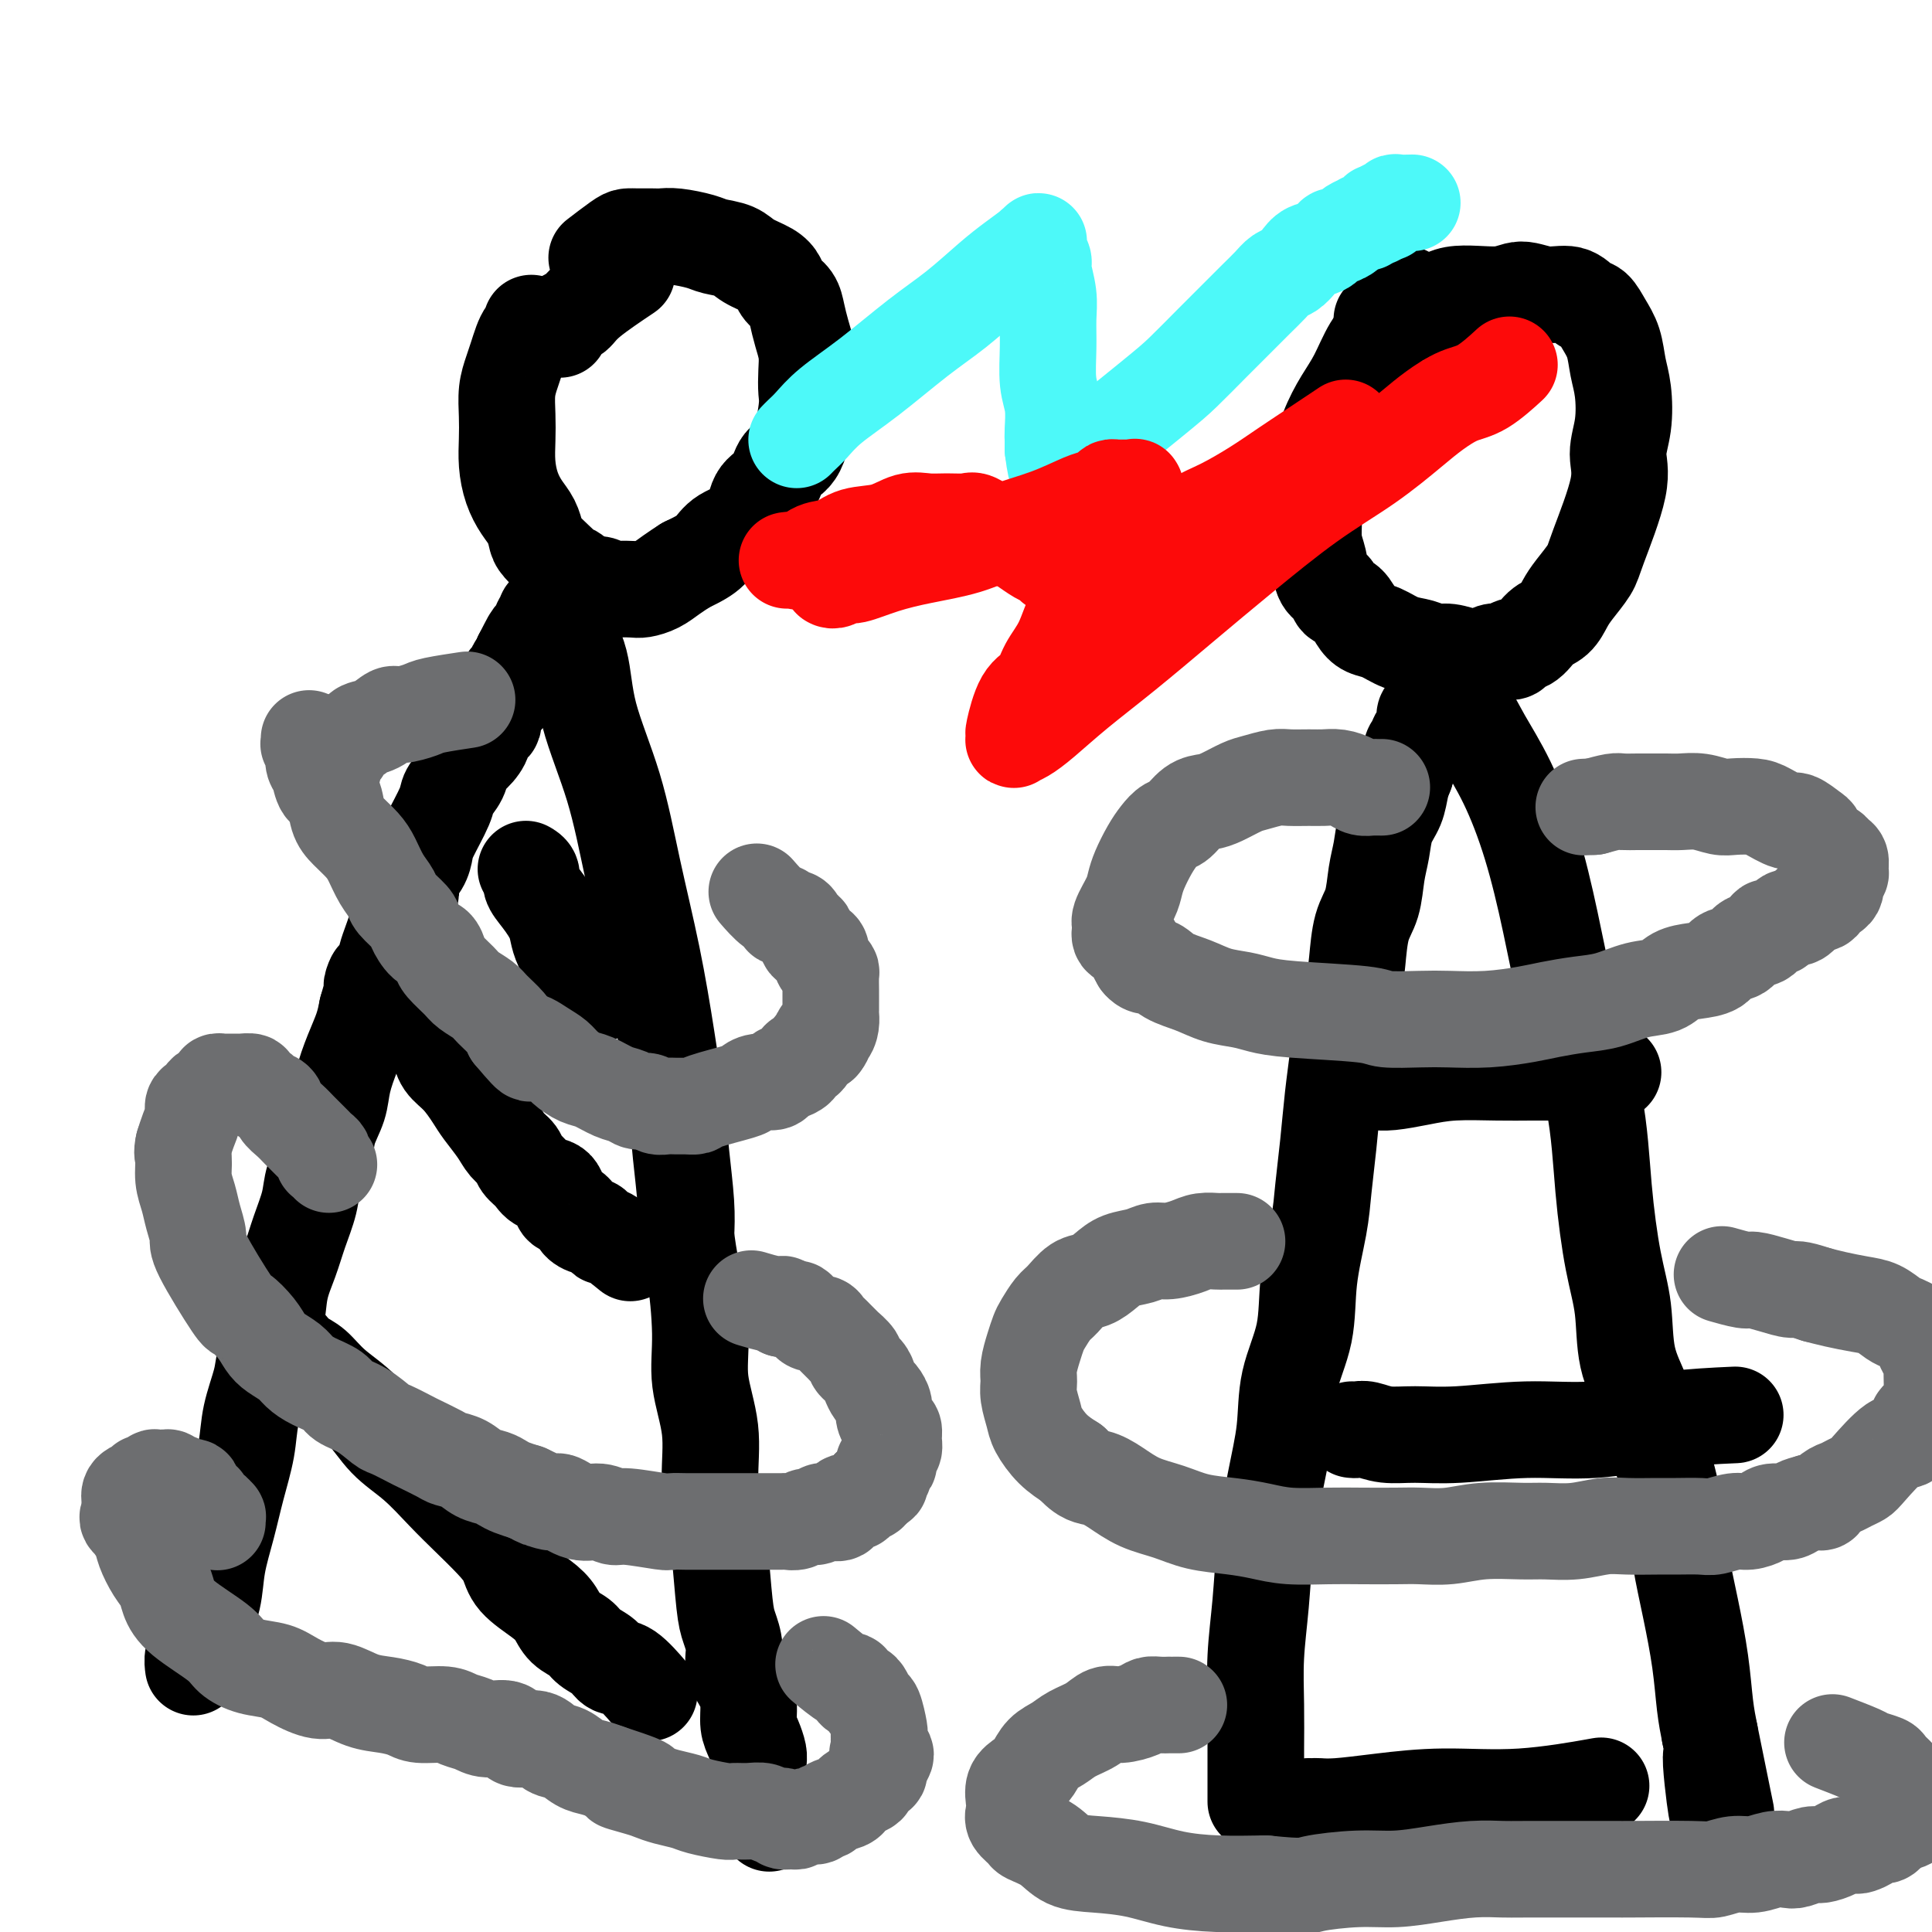
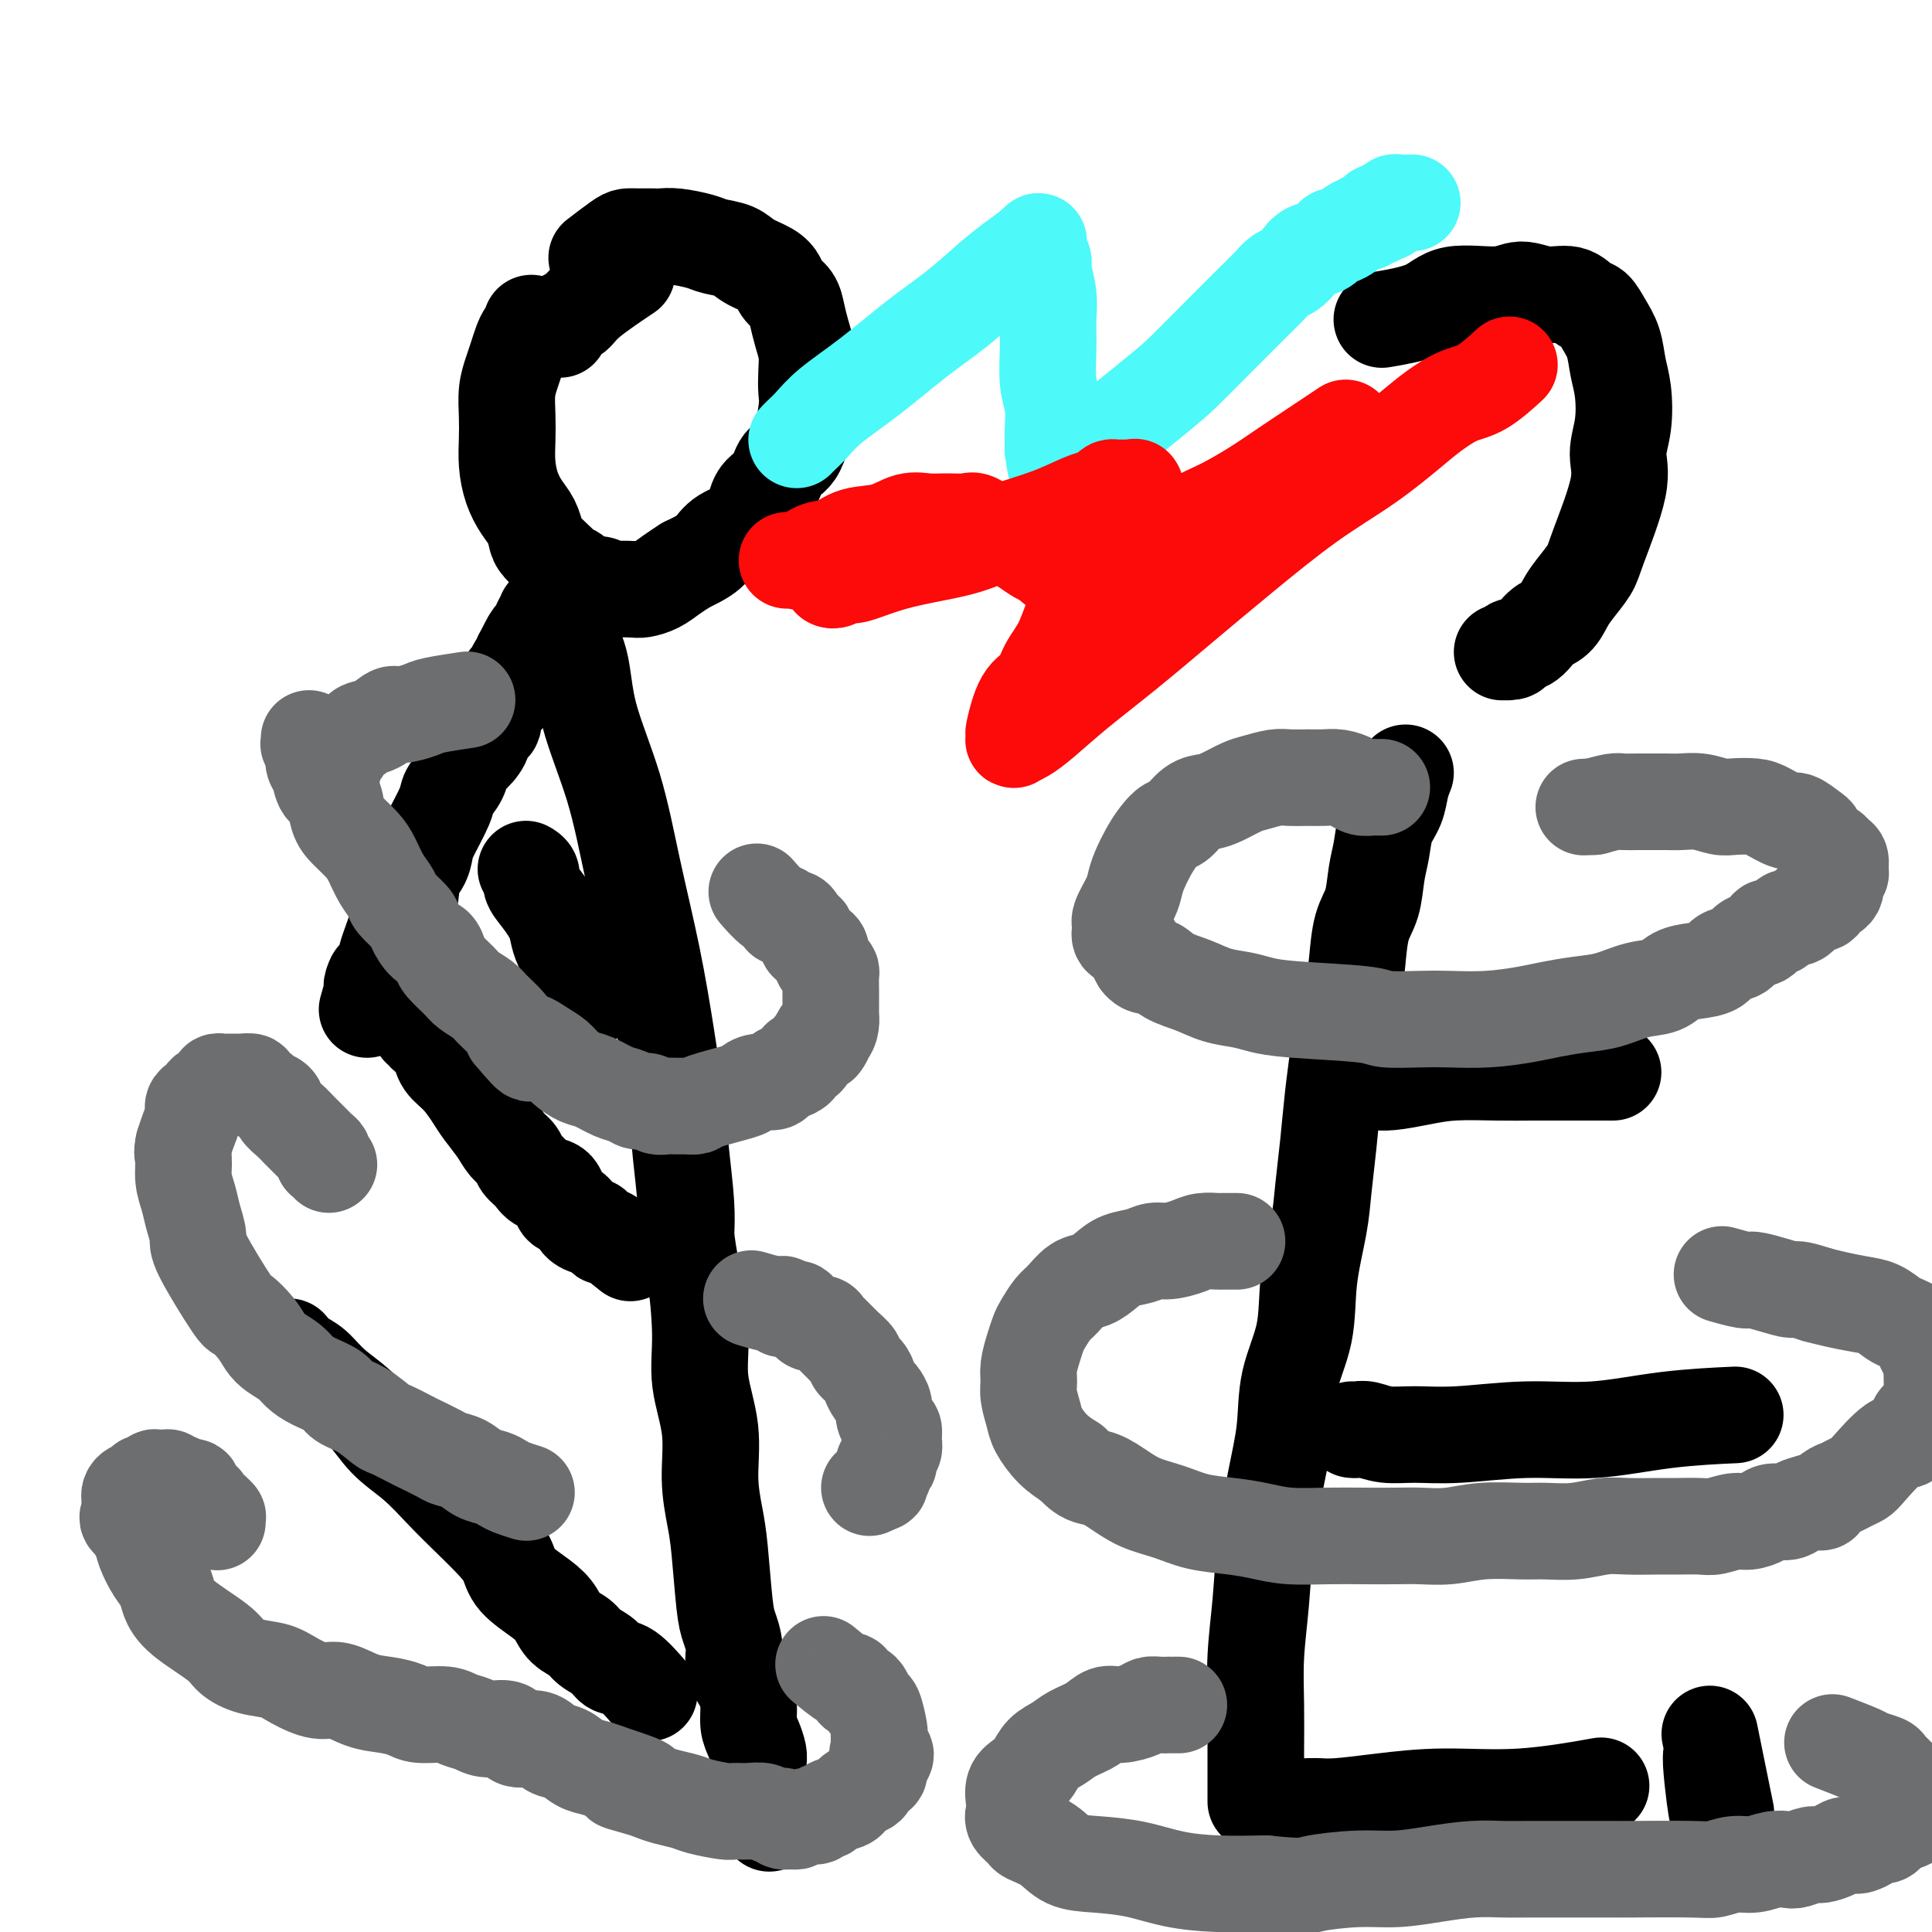
<svg xmlns="http://www.w3.org/2000/svg" viewBox="0 0 400 400" version="1.1">
  <g fill="none" stroke="#000000" stroke-width="20" stroke-linecap="round" stroke-linejoin="round">
-     <path d="M40,345c-0.000,-0.000 -0.000,-0.001 0,0c0.000,0.001 0.000,0.002 0,0c-0.000,-0.002 -0.001,-0.007 0,0c0.001,0.007 0.004,0.025 0,0c-0.004,-0.025 -0.013,-0.094 0,0c0.013,0.094 0.049,0.351 0,0c-0.049,-0.351 -0.183,-1.312 0,-2c0.183,-0.688 0.682,-1.105 1,-2c0.318,-0.895 0.455,-2.270 1,-4c0.545,-1.730 1.498,-3.815 2,-6c0.502,-2.185 0.553,-4.469 1,-7c0.447,-2.531 1.290,-5.310 2,-8c0.710,-2.690 1.288,-5.291 2,-8c0.712,-2.709 1.557,-5.527 2,-8c0.443,-2.473 0.485,-4.600 1,-7c0.515,-2.400 1.503,-5.074 2,-7c0.497,-1.926 0.503,-3.104 1,-5c0.497,-1.896 1.485,-4.509 2,-7c0.515,-2.491 0.557,-4.861 1,-7c0.443,-2.139 1.289,-4.048 2,-6c0.711,-1.952 1.289,-3.945 2,-6c0.711,-2.055 1.557,-4.170 2,-6c0.443,-1.830 0.485,-3.376 1,-5c0.515,-1.624 1.503,-3.325 2,-5c0.497,-1.675 0.504,-3.322 1,-5c0.496,-1.678 1.481,-3.386 2,-5c0.519,-1.614 0.572,-3.134 1,-5c0.428,-1.866 1.231,-4.079 2,-6c0.769,-1.921 1.506,-3.549 2,-5c0.494,-1.451 0.747,-2.726 1,-4" />
    <path d="M76,209c2.903,-9.962 1.159,-5.866 1,-5c-0.159,0.866 1.265,-1.499 2,-3c0.735,-1.501 0.779,-2.138 1,-3c0.221,-0.862 0.618,-1.949 1,-3c0.382,-1.051 0.750,-2.066 1,-3c0.250,-0.934 0.382,-1.787 1,-3c0.618,-1.213 1.722,-2.786 2,-4c0.278,-1.214 -0.268,-2.069 0,-3c0.268,-0.931 1.352,-1.939 2,-3c0.648,-1.061 0.860,-2.174 1,-3c0.140,-0.826 0.208,-1.366 1,-3c0.792,-1.634 2.309,-4.362 3,-6c0.691,-1.638 0.558,-2.186 1,-3c0.442,-0.814 1.461,-1.896 2,-3c0.539,-1.104 0.597,-2.232 1,-3c0.403,-0.768 1.150,-1.177 2,-2c0.850,-0.823 1.804,-2.059 2,-3c0.196,-0.941 -0.364,-1.586 0,-2c0.364,-0.414 1.653,-0.596 2,-1c0.347,-0.404 -0.247,-1.029 0,-2c0.247,-0.971 1.337,-2.288 2,-3c0.663,-0.712 0.899,-0.821 1,-1c0.101,-0.179 0.066,-0.430 0,-1c-0.066,-0.570 -0.162,-1.458 0,-2c0.162,-0.542 0.583,-0.737 1,-1c0.417,-0.263 0.830,-0.595 1,-1c0.170,-0.405 0.097,-0.882 0,-1c-0.097,-0.118 -0.218,0.122 0,0c0.218,-0.122 0.777,-0.606 1,-1c0.223,-0.394 0.112,-0.697 0,-1" />
    <path d="M108,136c3.719,-7.300 1.517,-2.551 1,-1c-0.517,1.551 0.650,-0.095 1,-1c0.350,-0.905 -0.117,-1.068 0,-1c0.117,0.068 0.820,0.368 1,0c0.180,-0.368 -0.162,-1.404 0,-2c0.162,-0.596 0.827,-0.752 1,-1c0.173,-0.248 -0.146,-0.587 0,-1c0.146,-0.413 0.757,-0.899 1,-1c0.243,-0.101 0.117,0.183 0,0c-0.117,-0.183 -0.224,-0.833 0,-1c0.224,-0.167 0.778,0.147 1,0c0.222,-0.147 0.112,-0.757 0,-1c-0.112,-0.243 -0.227,-0.119 0,0c0.227,0.119 0.796,0.234 1,0c0.204,-0.234 0.041,-0.817 0,-1c-0.041,-0.183 0.038,0.032 0,0c-0.038,-0.032 -0.193,-0.312 0,0c0.193,0.312 0.733,1.216 1,2c0.267,0.784 0.262,1.450 1,3c0.738,1.550 2.221,3.985 3,7c0.779,3.015 0.856,6.610 2,11c1.144,4.390 3.357,9.574 5,15c1.643,5.426 2.716,11.094 4,17c1.284,5.906 2.779,12.052 4,18c1.221,5.948 2.170,11.699 3,17c0.830,5.301 1.542,10.153 2,14c0.458,3.847 0.662,6.690 1,10c0.338,3.310 0.811,7.089 1,10c0.189,2.911 0.095,4.956 0,7" />
    <path d="M142,256c1.466,10.472 1.632,7.652 2,9c0.368,1.348 0.939,6.863 1,11c0.061,4.137 -0.387,6.897 0,10c0.387,3.103 1.609,6.550 2,10c0.391,3.450 -0.050,6.904 0,10c0.050,3.096 0.592,5.832 1,8c0.408,2.168 0.682,3.766 1,7c0.318,3.234 0.680,8.104 1,11c0.320,2.896 0.597,3.817 1,5c0.403,1.183 0.930,2.627 1,4c0.070,1.373 -0.318,2.674 0,4c0.318,1.326 1.343,2.677 2,4c0.657,1.323 0.947,2.618 1,4c0.053,1.382 -0.129,2.849 0,4c0.129,1.151 0.570,1.984 1,3c0.430,1.016 0.848,2.213 1,3c0.152,0.787 0.039,1.163 0,2c-0.039,0.837 -0.003,2.134 0,3c0.003,0.866 -0.027,1.301 0,2c0.027,0.699 0.110,1.662 0,2c-0.110,0.338 -0.414,0.053 0,1c0.414,0.947 1.547,3.128 2,4c0.453,0.872 0.227,0.436 0,0" />
    <path d="M260,373c-0.000,-0.007 -0.000,-0.014 0,0c0.000,0.014 0.000,0.048 0,0c-0.000,-0.048 -0.001,-0.178 0,-1c0.001,-0.822 0.003,-2.336 0,-4c-0.003,-1.664 -0.013,-3.478 0,-6c0.013,-2.522 0.047,-5.752 0,-9c-0.047,-3.248 -0.177,-6.514 0,-10c0.177,-3.486 0.661,-7.191 1,-11c0.339,-3.809 0.532,-7.722 1,-12c0.468,-4.278 1.209,-8.922 2,-13c0.791,-4.078 1.630,-7.590 2,-11c0.370,-3.410 0.270,-6.719 1,-10c0.730,-3.281 2.290,-6.533 3,-10c0.710,-3.467 0.571,-7.149 1,-11c0.429,-3.851 1.424,-7.872 2,-11c0.576,-3.128 0.731,-5.363 1,-8c0.269,-2.637 0.653,-5.677 1,-9c0.347,-3.323 0.656,-6.927 1,-10c0.344,-3.073 0.721,-5.613 1,-8c0.279,-2.387 0.460,-4.622 1,-7c0.540,-2.378 1.440,-4.901 2,-7c0.560,-2.099 0.780,-3.775 1,-6c0.220,-2.225 0.439,-5.001 1,-7c0.561,-1.999 1.463,-3.223 2,-5c0.537,-1.777 0.707,-4.107 1,-6c0.293,-1.893 0.708,-3.350 1,-5c0.292,-1.650 0.460,-3.494 1,-5c0.540,-1.506 1.453,-2.675 2,-4c0.547,-1.325 0.728,-2.807 1,-4c0.272,-1.193 0.636,-2.096 1,-3" />
-     <path d="M291,160c2.189,-8.568 1.160,-3.987 1,-3c-0.160,0.987 0.549,-1.618 1,-3c0.451,-1.382 0.646,-1.541 1,-2c0.354,-0.459 0.869,-1.219 1,-2c0.131,-0.781 -0.120,-1.583 0,-2c0.120,-0.417 0.612,-0.449 1,-1c0.388,-0.551 0.674,-1.622 1,-2c0.326,-0.378 0.694,-0.065 1,0c0.306,0.065 0.552,-0.120 1,0c0.448,0.120 1.099,0.545 2,1c0.901,0.455 2.054,0.942 3,2c0.946,1.058 1.686,2.689 3,5c1.314,2.311 3.203,5.302 5,9c1.797,3.698 3.503,8.102 5,13c1.497,4.898 2.785,10.288 4,16c1.215,5.712 2.357,11.745 4,18c1.643,6.255 3.786,12.733 5,19c1.214,6.267 1.498,12.324 2,18c0.502,5.676 1.222,10.973 2,15c0.778,4.027 1.615,6.785 2,10c0.385,3.215 0.316,6.885 1,10c0.684,3.115 2.119,5.673 3,8c0.881,2.327 1.209,4.424 2,7c0.791,2.576 2.047,5.630 3,9c0.953,3.370 1.603,7.054 2,10c0.397,2.946 0.540,5.154 1,8c0.460,2.846 1.237,6.330 2,10c0.763,3.670 1.513,7.527 2,11c0.487,3.473 0.711,6.564 1,9c0.289,2.436 0.645,4.218 1,6" />
    <path d="M354,359c5.962,29.458 2.368,11.103 1,6c-1.368,-5.103 -0.510,3.047 0,7c0.510,3.953 0.673,3.709 1,4c0.327,0.291 0.819,1.117 1,3c0.181,1.883 0.052,4.824 0,6c-0.052,1.176 -0.026,0.588 0,0" />
    <path d="M110,67c0.000,-0.009 0.001,-0.017 0,0c-0.001,0.017 -0.003,0.060 0,0c0.003,-0.060 0.012,-0.221 0,0c-0.012,0.221 -0.045,0.825 0,1c0.045,0.175 0.167,-0.078 0,0c-0.167,0.078 -0.623,0.487 -1,1c-0.377,0.513 -0.675,1.129 -1,2c-0.325,0.871 -0.675,1.996 -1,3c-0.325,1.004 -0.624,1.888 -1,3c-0.376,1.112 -0.831,2.453 -1,4c-0.169,1.547 -0.054,3.299 0,5c0.054,1.701 0.045,3.350 0,5c-0.045,1.650 -0.128,3.300 0,5c0.128,1.700 0.466,3.451 1,5c0.534,1.549 1.264,2.895 2,4c0.736,1.105 1.479,1.970 2,3c0.521,1.030 0.821,2.227 1,3c0.179,0.773 0.236,1.123 1,2c0.764,0.877 2.234,2.281 3,3c0.766,0.719 0.828,0.752 1,1c0.172,0.248 0.455,0.711 1,1c0.545,0.289 1.352,0.403 2,1c0.648,0.597 1.136,1.676 2,2c0.864,0.324 2.103,-0.109 3,0c0.897,0.109 1.450,0.759 2,1c0.550,0.241 1.095,0.073 2,0c0.905,-0.073 2.171,-0.050 3,0c0.829,0.050 1.222,0.127 2,0c0.778,-0.127 1.940,-0.457 3,-1c1.060,-0.543 2.017,-1.298 3,-2c0.983,-0.702 1.991,-1.351 3,-2" />
    <path d="M142,117c2.728,-1.300 4.047,-2.051 5,-3c0.953,-0.949 1.539,-2.097 3,-3c1.461,-0.903 3.798,-1.563 5,-3c1.202,-1.437 1.268,-3.652 2,-5c0.732,-1.348 2.130,-1.830 3,-3c0.870,-1.170 1.214,-3.029 2,-4c0.786,-0.971 2.015,-1.053 3,-3c0.985,-1.947 1.725,-5.759 2,-8c0.275,-2.241 0.085,-2.910 0,-4c-0.085,-1.090 -0.063,-2.599 0,-4c0.063,-1.401 0.168,-2.693 0,-4c-0.168,-1.307 -0.608,-2.629 -1,-4c-0.392,-1.371 -0.736,-2.790 -1,-4c-0.264,-1.210 -0.448,-2.211 -1,-3c-0.552,-0.789 -1.472,-1.367 -2,-2c-0.528,-0.633 -0.662,-1.321 -1,-2c-0.338,-0.679 -0.878,-1.347 -2,-2c-1.122,-0.653 -2.824,-1.289 -4,-2c-1.176,-0.711 -1.824,-1.497 -3,-2c-1.176,-0.503 -2.880,-0.723 -4,-1c-1.120,-0.277 -1.654,-0.610 -3,-1c-1.346,-0.390 -3.502,-0.837 -5,-1c-1.498,-0.163 -2.338,-0.043 -3,0c-0.662,0.043 -1.145,0.009 -2,0c-0.855,-0.009 -2.083,0.009 -3,0c-0.917,-0.009 -1.524,-0.044 -2,0c-0.476,0.044 -0.820,0.166 -2,1c-1.180,0.834 -3.194,2.381 -4,3c-0.806,0.619 -0.403,0.309 0,0" />
-     <path d="M291,61c0.007,-0.006 0.014,-0.011 0,0c-0.014,0.011 -0.047,0.040 0,0c0.047,-0.040 0.176,-0.148 0,0c-0.176,0.148 -0.655,0.552 -1,1c-0.345,0.448 -0.556,0.940 -1,2c-0.444,1.060 -1.119,2.690 -2,4c-0.881,1.310 -1.966,2.302 -3,4c-1.034,1.698 -2.018,4.102 -3,6c-0.982,1.898 -1.962,3.290 -3,5c-1.038,1.710 -2.136,3.738 -3,6c-0.864,2.262 -1.496,4.757 -2,7c-0.504,2.243 -0.879,4.233 -1,6c-0.121,1.767 0.013,3.313 0,5c-0.013,1.687 -0.173,3.517 0,5c0.173,1.483 0.679,2.619 1,4c0.321,1.381 0.456,3.006 1,4c0.544,0.994 1.496,1.355 2,2c0.504,0.645 0.560,1.572 1,2c0.440,0.428 1.264,0.356 2,1c0.736,0.644 1.383,2.003 2,3c0.617,0.997 1.204,1.630 2,2c0.796,0.370 1.801,0.476 3,1c1.199,0.524 2.593,1.464 4,2c1.407,0.536 2.828,0.666 4,1c1.172,0.334 2.096,0.870 3,1c0.904,0.130 1.789,-0.148 3,0c1.211,0.148 2.747,0.720 4,1c1.253,0.280 2.222,0.268 3,0c0.778,-0.268 1.365,-0.791 2,-1c0.635,-0.209 1.317,-0.105 2,0" />
    <path d="M311,135c3.557,0.101 1.951,-0.648 2,-1c0.049,-0.352 1.755,-0.309 3,-1c1.245,-0.691 2.029,-2.117 3,-3c0.971,-0.883 2.130,-1.222 3,-2c0.870,-0.778 1.450,-1.995 2,-3c0.550,-1.005 1.071,-1.796 2,-3c0.929,-1.204 2.267,-2.819 3,-4c0.733,-1.181 0.863,-1.929 2,-5c1.137,-3.071 3.282,-8.466 4,-12c0.718,-3.534 0.008,-5.207 0,-7c-0.008,-1.793 0.685,-3.704 1,-6c0.315,-2.296 0.250,-4.976 0,-7c-0.250,-2.024 -0.685,-3.391 -1,-5c-0.315,-1.609 -0.508,-3.458 -1,-5c-0.492,-1.542 -1.281,-2.776 -2,-4c-0.719,-1.224 -1.368,-2.438 -2,-3c-0.632,-0.562 -1.248,-0.472 -2,-1c-0.752,-0.528 -1.639,-1.675 -3,-2c-1.361,-0.325 -3.195,0.171 -5,0c-1.805,-0.171 -3.581,-1.009 -5,-1c-1.419,0.009 -2.480,0.864 -5,1c-2.520,0.136 -6.500,-0.448 -9,0c-2.500,0.448 -3.519,1.928 -6,3c-2.481,1.072 -6.423,1.735 -8,2c-1.577,0.265 -0.788,0.133 0,0" />
    <path d="M116,68c-0.004,0.015 -0.009,0.030 0,0c0.009,-0.030 0.031,-0.105 0,0c-0.031,0.105 -0.116,0.392 0,0c0.116,-0.392 0.432,-1.461 1,-2c0.568,-0.539 1.389,-0.546 2,-1c0.611,-0.454 1.011,-1.353 3,-3c1.989,-1.647 5.568,-4.042 7,-5c1.432,-0.958 0.716,-0.479 0,0" />
    <path d="M87,212c0.002,-0.009 0.005,-0.017 0,0c-0.005,0.017 -0.017,0.060 0,0c0.017,-0.060 0.064,-0.224 0,0c-0.064,0.224 -0.238,0.836 0,1c0.238,0.164 0.888,-0.118 1,0c0.112,0.118 -0.315,0.638 0,1c0.315,0.362 1.373,0.565 2,1c0.627,0.435 0.824,1.102 1,2c0.176,0.898 0.330,2.029 1,3c0.670,0.971 1.856,1.783 3,3c1.144,1.217 2.247,2.840 3,4c0.753,1.160 1.156,1.858 2,3c0.844,1.142 2.127,2.728 3,4c0.873,1.272 1.335,2.229 2,3c0.665,0.771 1.534,1.356 2,2c0.466,0.644 0.531,1.346 1,2c0.469,0.654 1.343,1.261 2,2c0.657,0.739 1.097,1.612 2,2c0.903,0.388 2.268,0.292 3,1c0.732,0.708 0.830,2.218 1,3c0.170,0.782 0.411,0.834 1,1c0.589,0.166 1.524,0.445 2,1c0.476,0.555 0.491,1.385 1,2c0.509,0.615 1.510,1.013 2,1c0.490,-0.013 0.468,-0.437 1,0c0.532,0.437 1.617,1.736 2,2c0.383,0.264 0.065,-0.506 1,0c0.935,0.506 3.124,2.287 4,3c0.876,0.713 0.438,0.356 0,0" />
    <path d="M60,279c-0.001,-0.001 -0.002,-0.002 0,0c0.002,0.002 0.006,0.007 0,0c-0.006,-0.007 -0.021,-0.026 0,0c0.021,0.026 0.079,0.095 0,0c-0.079,-0.095 -0.293,-0.355 0,0c0.293,0.355 1.094,1.326 2,2c0.906,0.674 1.917,1.052 3,2c1.083,0.948 2.239,2.465 4,4c1.761,1.535 4.129,3.088 6,5c1.871,1.912 3.246,4.185 5,6c1.754,1.815 3.888,3.174 6,5c2.112,1.826 4.201,4.119 6,6c1.799,1.881 3.307,3.350 5,5c1.693,1.650 3.570,3.480 5,5c1.430,1.520 2.412,2.729 3,4c0.588,1.271 0.780,2.606 2,4c1.220,1.394 3.466,2.849 5,4c1.534,1.151 2.354,1.999 3,3c0.646,1.001 1.117,2.157 2,3c0.883,0.843 2.177,1.375 3,2c0.823,0.625 1.174,1.345 2,2c0.826,0.655 2.127,1.245 3,2c0.873,0.755 1.316,1.677 2,2c0.684,0.323 1.607,0.049 3,1c1.393,0.951 3.255,3.129 4,4c0.745,0.871 0.372,0.436 0,0" />
    <path d="M109,180c-0.009,-0.005 -0.018,-0.010 0,0c0.018,0.010 0.062,0.034 0,0c-0.062,-0.034 -0.230,-0.128 0,0c0.230,0.128 0.858,0.476 1,1c0.142,0.524 -0.203,1.224 0,2c0.203,0.776 0.952,1.628 2,3c1.048,1.372 2.394,3.265 3,5c0.606,1.735 0.471,3.313 2,6c1.529,2.687 4.723,6.482 6,8c1.277,1.518 0.639,0.759 0,0" />
-     <path d="M283,224c0.002,0.000 0.004,0.000 0,0c-0.004,-0.000 -0.013,-0.000 0,0c0.013,0.000 0.049,0.001 0,0c-0.049,-0.001 -0.181,-0.003 0,0c0.181,0.003 0.677,0.011 1,0c0.323,-0.011 0.475,-0.041 1,0c0.525,0.041 1.423,0.155 3,0c1.577,-0.155 3.834,-0.577 6,-1c2.166,-0.423 4.242,-0.845 7,-1c2.758,-0.155 6.198,-0.041 9,0c2.802,0.041 4.968,0.011 7,0c2.032,-0.011 3.932,-0.003 7,0c3.068,0.003 7.305,0.001 9,0c1.695,-0.001 0.847,-0.000 0,0" />
+     <path d="M283,224c0.002,0.000 0.004,0.000 0,0c-0.004,-0.000 -0.013,-0.000 0,0c-0.049,-0.001 -0.181,-0.003 0,0c0.181,0.003 0.677,0.011 1,0c0.323,-0.011 0.475,-0.041 1,0c0.525,0.041 1.423,0.155 3,0c1.577,-0.155 3.834,-0.577 6,-1c2.166,-0.423 4.242,-0.845 7,-1c2.758,-0.155 6.198,-0.041 9,0c2.802,0.041 4.968,0.011 7,0c2.032,-0.011 3.932,-0.003 7,0c3.068,0.003 7.305,0.001 9,0c1.695,-0.001 0.847,-0.000 0,0" />
    <path d="M280,296c0.001,0.000 0.003,0.000 0,0c-0.003,-0.000 -0.010,-0.001 0,0c0.010,0.001 0.038,0.004 0,0c-0.038,-0.004 -0.141,-0.016 0,0c0.141,0.016 0.526,0.058 1,0c0.474,-0.058 1.037,-0.216 2,0c0.963,0.216 2.326,0.806 4,1c1.674,0.194 3.658,-0.007 6,0c2.342,0.007 5.043,0.222 9,0c3.957,-0.222 9.171,-0.883 14,-1c4.829,-0.117 9.274,0.309 14,0c4.726,-0.309 9.734,-1.352 15,-2c5.266,-0.648 10.790,-0.899 13,-1c2.210,-0.101 1.105,-0.050 0,0" />
    <path d="M271,374c-0.007,-0.000 -0.015,-0.000 0,0c0.015,0.000 0.051,0.001 0,0c-0.051,-0.001 -0.190,-0.003 0,0c0.190,0.003 0.707,0.011 1,0c0.293,-0.011 0.361,-0.039 1,0c0.639,0.039 1.848,0.147 4,0c2.152,-0.147 5.248,-0.548 9,-1c3.752,-0.452 8.160,-0.956 13,-1c4.840,-0.044 10.111,0.373 16,0c5.889,-0.373 12.397,-1.535 15,-2c2.603,-0.465 1.302,-0.232 0,0" />
  </g>
  <g fill="none" stroke="#6D6E70" stroke-width="20" stroke-linecap="round" stroke-linejoin="round">
    <path d="M64,153c0.000,0.002 0.000,0.005 0,0c-0.000,-0.005 -0.001,-0.016 0,0c0.001,0.016 0.004,0.060 0,0c-0.004,-0.060 -0.015,-0.224 0,0c0.015,0.224 0.056,0.837 0,1c-0.056,0.163 -0.208,-0.123 0,0c0.208,0.123 0.776,0.656 1,1c0.224,0.344 0.106,0.499 0,1c-0.106,0.501 -0.198,1.348 0,2c0.198,0.652 0.685,1.108 1,2c0.315,0.892 0.458,2.220 1,3c0.542,0.780 1.482,1.012 2,2c0.518,0.988 0.614,2.732 1,4c0.386,1.268 1.063,2.059 2,3c0.937,0.941 2.133,2.033 3,3c0.867,0.967 1.406,1.810 2,3c0.594,1.190 1.244,2.726 2,4c0.756,1.274 1.620,2.285 2,3c0.380,0.715 0.276,1.132 1,2c0.724,0.868 2.274,2.186 3,3c0.726,0.814 0.626,1.123 1,2c0.374,0.877 1.220,2.322 2,3c0.780,0.678 1.492,0.590 2,1c0.508,0.410 0.812,1.317 1,2c0.188,0.683 0.262,1.140 1,2c0.738,0.860 2.142,2.121 3,3c0.858,0.879 1.172,1.376 2,2c0.828,0.624 2.170,1.373 3,2c0.830,0.627 1.146,1.130 2,2c0.854,0.870 2.244,2.106 3,3c0.756,0.894 0.878,1.447 1,2" />
    <path d="M106,214c5.800,6.916 3.301,3.205 3,2c-0.301,-1.205 1.598,0.096 3,1c1.402,0.904 2.307,1.412 3,2c0.693,0.588 1.172,1.256 2,2c0.828,0.744 2.003,1.562 3,2c0.997,0.438 1.814,0.495 3,1c1.186,0.505 2.740,1.460 4,2c1.260,0.540 2.224,0.667 3,1c0.776,0.333 1.363,0.874 2,1c0.637,0.126 1.325,-0.163 2,0c0.675,0.163 1.337,0.776 2,1c0.663,0.224 1.327,0.058 2,0c0.673,-0.058 1.354,-0.008 2,0c0.646,0.008 1.258,-0.025 2,0c0.742,0.025 1.615,0.108 2,0c0.385,-0.108 0.282,-0.406 2,-1c1.718,-0.594 5.258,-1.482 7,-2c1.742,-0.518 1.685,-0.665 2,-1c0.315,-0.335 1.000,-0.860 2,-1c1.000,-0.140 2.314,0.103 3,0c0.686,-0.103 0.743,-0.552 1,-1c0.257,-0.448 0.713,-0.895 1,-1c0.287,-0.105 0.406,0.131 1,0c0.594,-0.131 1.664,-0.630 2,-1c0.336,-0.370 -0.062,-0.610 0,-1c0.062,-0.390 0.584,-0.929 1,-1c0.416,-0.071 0.727,0.327 1,0c0.273,-0.327 0.506,-1.379 1,-2c0.494,-0.621 1.247,-0.810 2,-1" />
    <path d="M170,216c1.503,-1.715 0.259,-2.003 0,-2c-0.259,0.003 0.466,0.296 1,0c0.534,-0.296 0.875,-1.180 1,-2c0.125,-0.820 0.033,-1.575 0,-2c-0.033,-0.425 -0.008,-0.519 0,-1c0.008,-0.481 -0.001,-1.347 0,-2c0.001,-0.653 0.010,-1.091 0,-2c-0.010,-0.909 -0.041,-2.289 0,-3c0.041,-0.711 0.153,-0.754 0,-1c-0.153,-0.246 -0.571,-0.695 -1,-1c-0.429,-0.305 -0.869,-0.467 -1,-1c-0.131,-0.533 0.048,-1.438 0,-2c-0.048,-0.562 -0.324,-0.780 -1,-1c-0.676,-0.220 -1.752,-0.441 -2,-1c-0.248,-0.559 0.332,-1.455 0,-2c-0.332,-0.545 -1.576,-0.738 -2,-1c-0.424,-0.262 -0.027,-0.593 0,-1c0.027,-0.407 -0.315,-0.891 -1,-1c-0.685,-0.109 -1.711,0.156 -2,0c-0.289,-0.156 0.160,-0.732 0,-1c-0.160,-0.268 -0.928,-0.226 -2,-1c-1.072,-0.774 -2.449,-2.364 -3,-3c-0.551,-0.636 -0.275,-0.318 0,0" />
    <path d="M69,159c-0.000,-0.002 -0.000,-0.005 0,0c0.000,0.005 0.000,0.016 0,0c-0.000,-0.016 -0.001,-0.060 0,0c0.001,0.060 0.003,0.223 0,0c-0.003,-0.223 -0.012,-0.832 0,-1c0.012,-0.168 0.043,0.106 0,0c-0.043,-0.106 -0.162,-0.592 0,-1c0.162,-0.408 0.605,-0.740 1,-1c0.395,-0.260 0.741,-0.450 1,-1c0.259,-0.550 0.430,-1.462 1,-2c0.570,-0.538 1.540,-0.704 2,-1c0.460,-0.296 0.410,-0.723 1,-1c0.590,-0.277 1.820,-0.403 3,-1c1.180,-0.597 2.310,-1.666 3,-2c0.690,-0.334 0.939,0.068 2,0c1.061,-0.068 2.934,-0.606 4,-1c1.066,-0.394 1.325,-0.645 3,-1c1.675,-0.355 4.764,-0.816 6,-1c1.236,-0.184 0.618,-0.092 0,0" />
    <path d="M68,241c-0.002,-0.002 -0.004,-0.005 0,0c0.004,0.005 0.015,0.016 0,0c-0.015,-0.016 -0.056,-0.060 0,0c0.056,0.060 0.208,0.223 0,0c-0.208,-0.223 -0.777,-0.834 -1,-1c-0.223,-0.166 -0.100,0.111 0,0c0.100,-0.111 0.179,-0.610 0,-1c-0.179,-0.390 -0.614,-0.671 -1,-1c-0.386,-0.329 -0.723,-0.707 -1,-1c-0.277,-0.293 -0.493,-0.502 -1,-1c-0.507,-0.498 -1.306,-1.285 -2,-2c-0.694,-0.715 -1.284,-1.357 -2,-2c-0.716,-0.643 -1.559,-1.285 -2,-2c-0.441,-0.715 -0.480,-1.502 -1,-2c-0.520,-0.498 -1.519,-0.708 -2,-1c-0.481,-0.292 -0.442,-0.667 -1,-1c-0.558,-0.333 -1.711,-0.625 -2,-1c-0.289,-0.375 0.288,-0.832 0,-1c-0.288,-0.168 -1.440,-0.046 -2,0c-0.560,0.046 -0.526,0.015 -1,0c-0.474,-0.015 -1.454,-0.015 -2,0c-0.546,0.015 -0.657,0.045 -1,0c-0.343,-0.045 -0.918,-0.167 -1,0c-0.082,0.167 0.328,0.621 0,1c-0.328,0.379 -1.393,0.681 -2,1c-0.607,0.319 -0.754,0.655 -1,1c-0.246,0.345 -0.591,0.700 -1,1c-0.409,0.300 -0.883,0.544 -1,1c-0.117,0.456 0.122,1.123 0,2c-0.122,0.877 -0.606,1.965 -1,3c-0.394,1.035 -0.697,2.018 -1,3" />
    <path d="M38,237c-0.451,1.881 -0.078,2.083 0,3c0.078,0.917 -0.139,2.549 0,4c0.139,1.451 0.633,2.723 1,4c0.367,1.277 0.607,2.560 1,4c0.393,1.440 0.938,3.035 1,4c0.062,0.965 -0.359,1.298 1,4c1.359,2.702 4.499,7.774 6,10c1.501,2.226 1.365,1.608 2,2c0.635,0.392 2.042,1.796 3,3c0.958,1.204 1.465,2.209 2,3c0.535,0.791 1.096,1.366 2,2c0.904,0.634 2.152,1.325 3,2c0.848,0.675 1.296,1.334 2,2c0.704,0.666 1.663,1.338 3,2c1.337,0.662 3.052,1.314 4,2c0.948,0.686 1.130,1.406 2,2c0.870,0.594 2.429,1.061 4,2c1.571,0.939 3.153,2.349 4,3c0.847,0.651 0.961,0.542 2,1c1.039,0.458 3.005,1.484 4,2c0.995,0.516 1.018,0.523 2,1c0.982,0.477 2.924,1.423 4,2c1.076,0.577 1.285,0.785 2,1c0.715,0.215 1.934,0.439 3,1c1.066,0.561 1.979,1.460 3,2c1.021,0.540 2.150,0.722 3,1c0.850,0.278 1.421,0.652 2,1c0.579,0.348 1.165,0.671 2,1c0.835,0.329 1.917,0.665 3,1" />
-     <path d="M109,309c4.931,2.323 2.258,1.129 2,1c-0.258,-0.129 1.899,0.807 3,1c1.101,0.193 1.147,-0.356 2,0c0.853,0.356 2.513,1.616 4,2c1.487,0.384 2.802,-0.107 4,0c1.198,0.107 2.278,0.813 3,1c0.722,0.187 1.087,-0.146 3,0c1.913,0.146 5.373,0.771 7,1c1.627,0.229 1.422,0.061 2,0c0.578,-0.061 1.940,-0.016 3,0c1.060,0.016 1.817,0.004 3,0c1.183,-0.004 2.793,-0.001 4,0c1.207,0.001 2.010,0.000 3,0c0.990,-0.000 2.167,-0.000 3,0c0.833,0.000 1.322,-0.000 2,0c0.678,0.000 1.547,0.001 2,0c0.453,-0.001 0.491,-0.004 1,0c0.509,0.004 1.488,0.016 2,0c0.512,-0.016 0.556,-0.061 1,0c0.444,0.061 1.287,0.226 2,0c0.713,-0.226 1.294,-0.843 2,-1c0.706,-0.157 1.536,0.146 2,0c0.464,-0.146 0.562,-0.742 1,-1c0.438,-0.258 1.215,-0.177 2,0c0.785,0.177 1.577,0.451 2,0c0.423,-0.451 0.478,-1.626 1,-2c0.522,-0.374 1.511,0.054 2,0c0.489,-0.054 0.478,-0.592 1,-1c0.522,-0.408 1.578,-0.688 2,-1c0.422,-0.312 0.211,-0.656 0,-1" />
    <path d="M180,308c2.791,-1.256 2.269,-0.895 2,-1c-0.269,-0.105 -0.283,-0.676 0,-1c0.283,-0.324 0.864,-0.401 1,-1c0.136,-0.599 -0.174,-1.721 0,-2c0.174,-0.279 0.832,0.286 1,0c0.168,-0.286 -0.154,-1.424 0,-2c0.154,-0.576 0.783,-0.591 1,-1c0.217,-0.409 0.020,-1.211 0,-2c-0.020,-0.789 0.135,-1.563 0,-2c-0.135,-0.437 -0.561,-0.536 -1,-1c-0.439,-0.464 -0.892,-1.293 -1,-2c-0.108,-0.707 0.127,-1.291 0,-2c-0.127,-0.709 -0.617,-1.542 -1,-2c-0.383,-0.458 -0.661,-0.541 -1,-1c-0.339,-0.459 -0.740,-1.294 -1,-2c-0.260,-0.706 -0.379,-1.284 -1,-2c-0.621,-0.716 -1.742,-1.572 -2,-2c-0.258,-0.428 0.349,-0.429 0,-1c-0.349,-0.571 -1.652,-1.711 -2,-2c-0.348,-0.289 0.259,0.272 0,0c-0.259,-0.272 -1.382,-1.379 -2,-2c-0.618,-0.621 -0.729,-0.758 -1,-1c-0.271,-0.242 -0.703,-0.589 -1,-1c-0.297,-0.411 -0.461,-0.884 -1,-1c-0.539,-0.116 -1.453,0.127 -2,0c-0.547,-0.127 -0.727,-0.622 -1,-1c-0.273,-0.378 -0.640,-0.637 -1,-1c-0.360,-0.363 -0.712,-0.828 -1,-1c-0.288,-0.172 -0.511,-0.049 -1,0c-0.489,0.049 -1.245,0.025 -2,0" />
    <path d="M162,271c-1.335,-0.861 -0.172,-1.014 0,-1c0.172,0.014 -0.646,0.196 -2,0c-1.354,-0.196 -3.244,-0.770 -4,-1c-0.756,-0.230 -0.378,-0.115 0,0" />
    <path d="M45,315c0.000,0.001 0.000,0.001 0,0c-0.000,-0.001 -0.000,-0.004 0,0c0.000,0.004 0.001,0.016 0,0c-0.001,-0.016 -0.003,-0.061 0,0c0.003,0.061 0.012,0.229 0,0c-0.012,-0.229 -0.046,-0.854 0,-1c0.046,-0.146 0.172,0.186 0,0c-0.172,-0.186 -0.643,-0.889 -1,-1c-0.357,-0.111 -0.602,0.369 -1,0c-0.398,-0.369 -0.950,-1.588 -1,-2c-0.050,-0.412 0.403,-0.018 0,0c-0.403,0.018 -1.662,-0.339 -2,-1c-0.338,-0.661 0.247,-1.628 0,-2c-0.247,-0.372 -1.324,-0.151 -2,0c-0.676,0.151 -0.950,0.233 -1,0c-0.050,-0.233 0.126,-0.780 0,-1c-0.126,-0.220 -0.553,-0.111 -1,0c-0.447,0.111 -0.912,0.226 -1,0c-0.088,-0.226 0.203,-0.794 0,-1c-0.203,-0.206 -0.899,-0.051 -1,0c-0.101,0.051 0.393,-0.001 0,0c-0.393,0.001 -1.674,0.057 -2,0c-0.326,-0.057 0.303,-0.226 0,0c-0.303,0.226 -1.539,0.847 -2,1c-0.461,0.153 -0.148,-0.163 0,0c0.148,0.163 0.131,0.806 0,1c-0.131,0.194 -0.375,-0.061 -1,0c-0.625,0.061 -1.630,0.440 -2,1c-0.370,0.560 -0.106,1.303 0,2c0.106,0.697 0.053,1.349 0,2" />
    <path d="M27,313c-0.885,1.388 -0.598,1.358 0,2c0.598,0.642 1.508,1.956 2,3c0.492,1.044 0.568,1.817 1,3c0.432,1.183 1.222,2.774 2,4c0.778,1.226 1.544,2.085 2,3c0.456,0.915 0.602,1.884 1,3c0.398,1.116 1.047,2.378 3,4c1.953,1.622 5.210,3.603 7,5c1.790,1.397 2.114,2.211 3,3c0.886,0.789 2.336,1.555 4,2c1.664,0.445 3.543,0.571 5,1c1.457,0.429 2.493,1.162 4,2c1.507,0.838 3.485,1.782 5,2c1.515,0.218 2.567,-0.292 4,0c1.433,0.292 3.248,1.384 5,2c1.752,0.616 3.441,0.757 5,1c1.559,0.243 2.987,0.590 4,1c1.013,0.410 1.610,0.885 3,1c1.390,0.115 3.574,-0.129 5,0c1.426,0.129 2.095,0.631 3,1c0.905,0.369 2.045,0.605 3,1c0.955,0.395 1.725,0.950 3,1c1.275,0.050 3.054,-0.405 4,0c0.946,0.405 1.057,1.670 2,2c0.943,0.330 2.717,-0.277 4,0c1.283,0.277 2.076,1.436 3,2c0.924,0.564 1.980,0.533 3,1c1.020,0.467 2.005,1.434 3,2c0.995,0.566 1.998,0.733 3,1c1.002,0.267 2.001,0.633 3,1" />
    <path d="M126,367c12.604,4.118 5.114,2.413 3,2c-2.114,-0.413 1.149,0.467 3,1c1.851,0.533 2.289,0.721 3,1c0.711,0.279 1.695,0.649 3,1c1.305,0.351 2.933,0.683 4,1c1.067,0.317 1.574,0.620 3,1c1.426,0.380 3.771,0.838 5,1c1.229,0.162 1.343,0.028 2,0c0.657,-0.028 1.859,0.049 3,0c1.141,-0.049 2.222,-0.224 3,0c0.778,0.224 1.254,0.846 2,1c0.746,0.154 1.761,-0.159 2,0c0.239,0.159 -0.297,0.790 0,1c0.297,0.210 1.427,-0.000 2,0c0.573,0.000 0.588,0.211 1,0c0.412,-0.211 1.222,-0.844 2,-1c0.778,-0.156 1.525,0.166 2,0c0.475,-0.166 0.677,-0.818 1,-1c0.323,-0.182 0.768,0.106 1,0c0.232,-0.106 0.251,-0.606 1,-1c0.749,-0.394 2.228,-0.682 3,-1c0.772,-0.318 0.837,-0.668 1,-1c0.163,-0.332 0.426,-0.647 1,-1c0.574,-0.353 1.460,-0.743 2,-1c0.540,-0.257 0.733,-0.381 1,-1c0.267,-0.619 0.608,-1.733 1,-2c0.392,-0.267 0.836,0.313 1,0c0.164,-0.313 0.047,-1.518 0,-2c-0.047,-0.482 -0.023,-0.241 0,0" />
    <path d="M182,365c2.630,-2.339 0.704,-2.186 0,-2c-0.704,0.186 -0.188,0.404 0,0c0.188,-0.404 0.047,-1.429 0,-2c-0.047,-0.571 -0.002,-0.687 0,-1c0.002,-0.313 -0.041,-0.822 0,-1c0.041,-0.178 0.166,-0.024 0,-1c-0.166,-0.976 -0.622,-3.082 -1,-4c-0.378,-0.918 -0.680,-0.647 -1,-1c-0.320,-0.353 -0.660,-1.332 -1,-2c-0.340,-0.668 -0.680,-1.027 -1,-1c-0.320,0.027 -0.619,0.441 -1,0c-0.381,-0.441 -0.844,-1.737 -1,-2c-0.156,-0.263 -0.003,0.506 -1,0c-0.997,-0.506 -3.142,-2.287 -4,-3c-0.858,-0.713 -0.429,-0.356 0,0" />
    <path d="M286,163c0.007,-0.000 0.014,-0.000 0,0c-0.014,0.000 -0.048,0.001 0,0c0.048,-0.001 0.180,-0.003 0,0c-0.180,0.003 -0.670,0.011 -1,0c-0.330,-0.011 -0.500,-0.041 -1,0c-0.500,0.041 -1.329,0.155 -2,0c-0.671,-0.155 -1.184,-0.577 -2,-1c-0.816,-0.423 -1.936,-0.846 -3,-1c-1.064,-0.154 -2.074,-0.038 -3,0c-0.926,0.038 -1.769,-0.002 -3,0c-1.231,0.002 -2.850,0.046 -4,0c-1.150,-0.046 -1.830,-0.180 -3,0c-1.170,0.180 -2.830,0.676 -4,1c-1.170,0.324 -1.850,0.476 -3,1c-1.150,0.524 -2.769,1.421 -4,2c-1.231,0.579 -2.073,0.840 -3,1c-0.927,0.160 -1.939,0.219 -3,1c-1.061,0.781 -2.172,2.285 -3,3c-0.828,0.715 -1.374,0.642 -2,1c-0.626,0.358 -1.332,1.147 -2,2c-0.668,0.853 -1.297,1.769 -2,3c-0.703,1.231 -1.480,2.777 -2,4c-0.520,1.223 -0.782,2.125 -1,3c-0.218,0.875 -0.391,1.725 -1,3c-0.609,1.275 -1.652,2.974 -2,4c-0.348,1.026 0.001,1.377 0,2c-0.001,0.623 -0.351,1.518 0,2c0.351,0.482 1.402,0.553 2,1c0.598,0.447 0.742,1.271 1,2c0.258,0.729 0.629,1.365 1,2" />
    <path d="M236,199c1.181,1.522 2.132,0.828 3,1c0.868,0.172 1.652,1.212 3,2c1.348,0.788 3.260,1.324 5,2c1.740,0.676 3.307,1.490 5,2c1.693,0.510 3.513,0.715 5,1c1.487,0.285 2.641,0.651 4,1c1.359,0.349 2.923,0.682 7,1c4.077,0.318 10.667,0.622 14,1c3.333,0.378 3.409,0.830 5,1c1.591,0.170 4.696,0.057 7,0c2.304,-0.057 3.809,-0.057 6,0c2.191,0.057 5.070,0.171 8,0c2.930,-0.171 5.910,-0.627 8,-1c2.090,-0.373 3.291,-0.662 5,-1c1.709,-0.338 3.927,-0.724 6,-1c2.073,-0.276 4.003,-0.441 6,-1c1.997,-0.559 4.062,-1.511 6,-2c1.938,-0.489 3.750,-0.516 5,-1c1.250,-0.484 1.939,-1.424 3,-2c1.061,-0.576 2.496,-0.788 4,-1c1.504,-0.212 3.079,-0.422 4,-1c0.921,-0.578 1.187,-1.522 2,-2c0.813,-0.478 2.171,-0.490 3,-1c0.829,-0.510 1.128,-1.518 2,-2c0.872,-0.482 2.317,-0.439 3,-1c0.683,-0.561 0.606,-1.725 1,-2c0.394,-0.275 1.260,0.339 2,0c0.740,-0.339 1.353,-1.630 2,-2c0.647,-0.370 1.328,0.180 2,0c0.672,-0.180 1.336,-1.090 2,-2" />
    <path d="M374,188c4.739,-2.715 1.585,-1.501 1,-1c-0.585,0.501 1.399,0.289 2,0c0.601,-0.289 -0.180,-0.655 0,-1c0.180,-0.345 1.320,-0.670 2,-1c0.680,-0.330 0.900,-0.665 1,-1c0.100,-0.335 0.080,-0.671 0,-1c-0.080,-0.329 -0.221,-0.651 0,-1c0.221,-0.349 0.803,-0.724 1,-1c0.197,-0.276 0.008,-0.454 0,-1c-0.008,-0.546 0.166,-1.460 0,-2c-0.166,-0.540 -0.673,-0.707 -1,-1c-0.327,-0.293 -0.476,-0.714 -1,-1c-0.524,-0.286 -1.423,-0.439 -2,-1c-0.577,-0.561 -0.833,-1.530 -1,-2c-0.167,-0.470 -0.245,-0.441 -1,-1c-0.755,-0.559 -2.187,-1.705 -3,-2c-0.813,-0.295 -1.007,0.262 -2,0c-0.993,-0.262 -2.786,-1.342 -4,-2c-1.214,-0.658 -1.851,-0.894 -3,-1c-1.149,-0.106 -2.810,-0.081 -4,0c-1.190,0.081 -1.907,0.218 -3,0c-1.093,-0.218 -2.560,-0.790 -4,-1c-1.440,-0.210 -2.851,-0.056 -4,0c-1.149,0.056 -2.035,0.014 -3,0c-0.965,-0.014 -2.007,-0.001 -3,0c-0.993,0.001 -1.936,-0.010 -3,0c-1.064,0.010 -2.248,0.041 -3,0c-0.752,-0.041 -1.072,-0.155 -2,0c-0.928,0.155 -2.464,0.577 -4,1" />
    <path d="M330,167c-3.667,0.167 -1.833,0.083 0,0" />
    <path d="M256,257c0.001,0.000 0.001,0.000 0,0c-0.001,-0.000 -0.005,-0.000 0,0c0.005,0.000 0.017,0.000 0,0c-0.017,-0.000 -0.064,-0.000 0,0c0.064,0.000 0.240,0.000 0,0c-0.240,-0.000 -0.897,-0.001 -1,0c-0.103,0.001 0.346,0.003 0,0c-0.346,-0.003 -1.489,-0.011 -2,0c-0.511,0.011 -0.391,0.041 -1,0c-0.609,-0.041 -1.947,-0.151 -3,0c-1.053,0.151 -1.822,0.565 -3,1c-1.178,0.435 -2.766,0.893 -4,1c-1.234,0.107 -2.115,-0.136 -3,0c-0.885,0.136 -1.773,0.650 -3,1c-1.227,0.350 -2.794,0.534 -4,1c-1.206,0.466 -2.052,1.212 -3,2c-0.948,0.788 -1.998,1.619 -3,2c-1.002,0.381 -1.956,0.314 -3,1c-1.044,0.686 -2.177,2.125 -3,3c-0.823,0.875 -1.335,1.186 -2,2c-0.665,0.814 -1.484,2.133 -2,3c-0.516,0.867 -0.727,1.284 -1,2c-0.273,0.716 -0.606,1.732 -1,3c-0.394,1.268 -0.850,2.789 -1,4c-0.150,1.211 0.007,2.113 0,3c-0.007,0.887 -0.176,1.760 0,3c0.176,1.240 0.697,2.848 1,4c0.303,1.152 0.389,1.849 1,3c0.611,1.151 1.746,2.758 3,4c1.254,1.242 2.627,2.121 4,3" />
    <path d="M222,303c2.342,2.766 3.698,2.681 5,3c1.302,0.319 2.549,1.041 4,2c1.451,0.959 3.107,2.155 5,3c1.893,0.845 4.022,1.341 6,2c1.978,0.659 3.805,1.483 6,2c2.195,0.517 4.759,0.727 7,1c2.241,0.273 4.160,0.609 6,1c1.840,0.391 3.600,0.837 6,1c2.400,0.163 5.442,0.045 8,0c2.558,-0.045 4.634,-0.016 7,0c2.366,0.016 5.021,0.018 7,0c1.979,-0.018 3.283,-0.058 5,0c1.717,0.058 3.847,0.213 6,0c2.153,-0.213 4.329,-0.793 7,-1c2.671,-0.207 5.836,-0.041 8,0c2.164,0.041 3.328,-0.041 5,0c1.672,0.041 3.852,0.207 6,0c2.148,-0.207 4.263,-0.788 6,-1c1.737,-0.212 3.097,-0.056 5,0c1.903,0.056 4.351,0.011 6,0c1.649,-0.011 2.499,0.012 4,0c1.501,-0.012 3.652,-0.058 5,0c1.348,0.058 1.893,0.222 3,0c1.107,-0.222 2.776,-0.829 4,-1c1.224,-0.171 2.004,0.095 3,0c0.996,-0.095 2.209,-0.550 3,-1c0.791,-0.450 1.160,-0.894 2,-1c0.840,-0.106 2.149,0.125 3,0c0.851,-0.125 1.243,-0.607 2,-1c0.757,-0.393 1.878,-0.696 3,-1" />
    <path d="M375,311c3.452,-0.665 2.080,0.173 2,0c-0.080,-0.173 1.130,-1.355 2,-2c0.870,-0.645 1.398,-0.752 2,-1c0.602,-0.248 1.277,-0.638 2,-1c0.723,-0.362 1.494,-0.696 2,-1c0.506,-0.304 0.748,-0.578 2,-2c1.252,-1.422 3.516,-3.992 5,-5c1.484,-1.008 2.190,-0.455 3,-1c0.810,-0.545 1.723,-2.187 2,-3c0.277,-0.813 -0.084,-0.798 0,-1c0.084,-0.202 0.611,-0.622 1,-1c0.389,-0.378 0.640,-0.715 1,-1c0.360,-0.285 0.828,-0.516 1,-1c0.172,-0.484 0.047,-1.219 0,-2c-0.047,-0.781 -0.016,-1.609 0,-2c0.016,-0.391 0.015,-0.345 0,-1c-0.015,-0.655 -0.046,-2.010 0,-3c0.046,-0.990 0.168,-1.613 0,-2c-0.168,-0.387 -0.625,-0.538 -1,-1c-0.375,-0.462 -0.666,-1.236 -1,-2c-0.334,-0.764 -0.711,-1.518 -1,-2c-0.289,-0.482 -0.491,-0.692 -1,-1c-0.509,-0.308 -1.325,-0.712 -2,-1c-0.675,-0.288 -1.208,-0.458 -2,-1c-0.792,-0.542 -1.841,-1.454 -3,-2c-1.159,-0.546 -2.427,-0.724 -4,-1c-1.573,-0.276 -3.449,-0.650 -5,-1c-1.551,-0.350 -2.775,-0.675 -4,-1" />
    <path d="M376,268c-4.199,-1.421 -4.198,-0.973 -5,-1c-0.802,-0.027 -2.408,-0.529 -4,-1c-1.592,-0.471 -3.169,-0.910 -4,-1c-0.831,-0.090 -0.916,0.168 -2,0c-1.084,-0.168 -3.167,-0.762 -4,-1c-0.833,-0.238 -0.417,-0.119 0,0" />
    <path d="M244,353c0.006,0.000 0.011,0.000 0,0c-0.011,-0.000 -0.040,-0.000 0,0c0.040,0.000 0.148,0.000 0,0c-0.148,-0.000 -0.554,-0.001 -1,0c-0.446,0.001 -0.933,0.003 -1,0c-0.067,-0.003 0.285,-0.011 0,0c-0.285,0.011 -1.206,0.040 -2,0c-0.794,-0.040 -1.460,-0.148 -2,0c-0.540,0.148 -0.952,0.553 -2,1c-1.048,0.447 -2.731,0.935 -4,1c-1.269,0.065 -2.126,-0.293 -3,0c-0.874,0.293 -1.767,1.237 -3,2c-1.233,0.763 -2.805,1.345 -4,2c-1.195,0.655 -2.012,1.382 -3,2c-0.988,0.618 -2.146,1.128 -3,2c-0.854,0.872 -1.405,2.106 -2,3c-0.595,0.894 -1.233,1.446 -2,2c-0.767,0.554 -1.662,1.108 -2,2c-0.338,0.892 -0.118,2.122 0,3c0.118,0.878 0.135,1.403 0,2c-0.135,0.597 -0.421,1.267 0,2c0.421,0.733 1.551,1.531 2,2c0.449,0.469 0.217,0.611 1,1c0.783,0.389 2.579,1.025 4,2c1.421,0.975 2.466,2.289 4,3c1.534,0.711 3.557,0.817 6,1c2.443,0.183 5.304,0.441 8,1c2.696,0.559 5.226,1.420 8,2c2.774,0.580 5.793,0.880 9,1c3.207,0.120 6.604,0.060 10,0" />
    <path d="M262,390c8.164,0.837 8.075,0.431 10,0c1.925,-0.431 5.864,-0.886 9,-1c3.136,-0.114 5.471,0.113 8,0c2.529,-0.113 5.254,-0.566 8,-1c2.746,-0.434 5.513,-0.848 8,-1c2.487,-0.152 4.693,-0.041 6,0c1.307,0.041 1.713,0.012 6,0c4.287,-0.012 12.453,-0.007 16,0c3.547,0.007 2.475,0.017 5,0c2.525,-0.017 8.647,-0.061 12,0c3.353,0.061 3.938,0.226 5,0c1.062,-0.226 2.601,-0.844 4,-1c1.399,-0.156 2.658,0.150 4,0c1.342,-0.150 2.767,-0.758 4,-1c1.233,-0.242 2.274,-0.120 3,0c0.726,0.120 1.139,0.239 2,0c0.861,-0.239 2.171,-0.835 3,-1c0.829,-0.165 1.177,0.100 2,0c0.823,-0.100 2.123,-0.565 3,-1c0.877,-0.435 1.333,-0.838 2,-1c0.667,-0.162 1.544,-0.081 2,0c0.456,0.081 0.489,0.163 1,0c0.511,-0.163 1.500,-0.569 2,-1c0.500,-0.431 0.513,-0.886 1,-1c0.487,-0.114 1.450,0.114 2,0c0.550,-0.114 0.686,-0.569 1,-1c0.314,-0.431 0.804,-0.837 1,-1c0.196,-0.163 0.098,-0.081 0,0" />
    <path d="M392,378c5.885,-1.632 2.099,-1.211 1,-1c-1.099,0.211 0.491,0.213 1,0c0.509,-0.213 -0.063,-0.641 0,-1c0.063,-0.359 0.761,-0.648 1,-1c0.239,-0.352 0.018,-0.766 0,-1c-0.018,-0.234 0.166,-0.286 0,-1c-0.166,-0.714 -0.682,-2.089 -1,-3c-0.318,-0.911 -0.438,-1.356 -1,-2c-0.562,-0.644 -1.567,-1.486 -2,-2c-0.433,-0.514 -0.296,-0.698 -1,-1c-0.704,-0.302 -2.251,-0.720 -3,-1c-0.749,-0.280 -0.702,-0.422 -2,-1c-1.298,-0.578 -3.942,-1.594 -5,-2c-1.058,-0.406 -0.529,-0.203 0,0" />
  </g>
  <g fill="none" stroke="#4DF9F9" stroke-width="20" stroke-linecap="round" stroke-linejoin="round">
    <path d="M165,91c0.001,-0.001 0.003,-0.003 0,0c-0.003,0.003 -0.010,0.010 0,0c0.010,-0.010 0.036,-0.038 0,0c-0.036,0.038 -0.135,0.142 0,0c0.135,-0.142 0.505,-0.529 1,-1c0.495,-0.471 1.116,-1.026 2,-2c0.884,-0.974 2.031,-2.368 4,-4c1.969,-1.632 4.759,-3.504 8,-6c3.241,-2.496 6.931,-5.617 10,-8c3.069,-2.383 5.517,-4.027 8,-6c2.483,-1.973 5.001,-4.276 7,-6c1.999,-1.724 3.478,-2.868 5,-4c1.522,-1.132 3.086,-2.251 4,-3c0.914,-0.749 1.177,-1.129 1,-1c-0.177,0.129 -0.793,0.766 -1,1c-0.207,0.234 -0.004,0.065 0,0c0.004,-0.065 -0.191,-0.025 0,0c0.191,0.025 0.768,0.035 1,0c0.232,-0.035 0.118,-0.113 0,0c-0.118,0.113 -0.242,0.419 0,1c0.242,0.581 0.850,1.436 1,2c0.150,0.564 -0.157,0.835 0,2c0.157,1.165 0.778,3.223 1,5c0.222,1.777 0.045,3.274 0,5c-0.045,1.726 0.040,3.680 0,6c-0.040,2.320 -0.207,5.006 0,7c0.207,1.994 0.787,3.297 1,5c0.213,1.703 0.057,3.805 0,5c-0.057,1.195 -0.016,1.484 0,2c0.016,0.516 0.008,1.258 0,2" />
    <path d="M218,93c0.861,6.886 1.014,3.100 1,2c-0.014,-1.100 -0.194,0.484 0,1c0.194,0.516 0.764,-0.037 1,0c0.236,0.037 0.138,0.663 0,1c-0.138,0.337 -0.318,0.385 0,0c0.318,-0.385 1.133,-1.204 1,-1c-0.133,0.204 -1.215,1.430 2,-1c3.215,-2.430 10.727,-8.516 15,-12c4.273,-3.484 5.309,-4.365 7,-6c1.691,-1.635 4.039,-4.025 6,-6c1.961,-1.975 3.537,-3.537 5,-5c1.463,-1.463 2.815,-2.829 4,-4c1.185,-1.171 2.203,-2.149 3,-3c0.797,-0.851 1.372,-1.575 2,-2c0.628,-0.425 1.310,-0.553 2,-1c0.690,-0.447 1.388,-1.215 2,-2c0.612,-0.785 1.138,-1.586 2,-2c0.862,-0.414 2.061,-0.439 3,-1c0.939,-0.561 1.618,-1.657 2,-2c0.382,-0.343 0.466,0.065 1,0c0.534,-0.065 1.519,-0.605 2,-1c0.481,-0.395 0.457,-0.646 1,-1c0.543,-0.354 1.652,-0.812 2,-1c0.348,-0.188 -0.065,-0.107 0,0c0.065,0.107 0.609,0.239 1,0c0.391,-0.239 0.631,-0.847 1,-1c0.369,-0.153 0.869,0.151 1,0c0.131,-0.151 -0.105,-0.757 0,-1c0.105,-0.243 0.553,-0.121 1,0" />
    <path d="M286,44c2.548,-1.233 1.417,-0.315 1,0c-0.417,0.315 -0.121,0.028 0,0c0.121,-0.028 0.068,0.203 0,0c-0.068,-0.203 -0.151,-0.839 0,-1c0.151,-0.161 0.535,0.153 1,0c0.465,-0.153 1.011,-0.773 1,-1c-0.011,-0.227 -0.580,-0.061 0,0c0.580,0.061 2.309,0.017 3,0c0.691,-0.017 0.346,-0.009 0,0" />
  </g>
  <g fill="none" stroke="#FD0A0A" stroke-width="20" stroke-linecap="round" stroke-linejoin="round">
    <path d="M163,116c0.000,-0.000 0.000,-0.000 0,0c-0.000,0.000 -0.001,0.000 0,0c0.001,-0.000 0.003,-0.001 0,0c-0.003,0.001 -0.009,0.002 0,0c0.009,-0.002 0.035,-0.008 0,0c-0.035,0.008 -0.130,0.028 0,0c0.130,-0.028 0.486,-0.106 1,0c0.514,0.106 1.186,0.394 2,0c0.814,-0.394 1.771,-1.472 3,-2c1.229,-0.528 2.730,-0.506 4,-1c1.270,-0.494 2.309,-1.506 4,-2c1.691,-0.494 4.032,-0.472 6,-1c1.968,-0.528 3.562,-1.607 5,-2c1.438,-0.393 2.721,-0.098 4,0c1.279,0.098 2.554,0.001 4,0c1.446,-0.001 3.063,0.094 4,0c0.937,-0.094 1.195,-0.377 2,0c0.805,0.377 2.159,1.414 3,2c0.841,0.586 1.171,0.720 2,1c0.829,0.280 2.158,0.705 3,1c0.842,0.295 1.198,0.461 2,1c0.802,0.539 2.049,1.451 3,2c0.951,0.549 1.605,0.737 2,1c0.395,0.263 0.532,0.603 1,1c0.468,0.397 1.268,0.850 2,1c0.732,0.150 1.398,-0.004 2,0c0.602,0.004 1.141,0.166 2,0c0.859,-0.166 2.039,-0.660 3,-1c0.961,-0.340 1.703,-0.526 3,-1c1.297,-0.474 3.148,-1.237 5,-2" />
    <path d="M235,114c3.079,-0.864 4.275,-1.024 6,-2c1.725,-0.976 3.978,-2.766 6,-4c2.022,-1.234 3.814,-1.911 6,-3c2.186,-1.089 4.765,-2.590 7,-4c2.235,-1.410 4.125,-2.728 6,-4c1.875,-1.272 3.736,-2.496 6,-4c2.264,-1.504 4.933,-3.287 6,-4c1.067,-0.713 0.534,-0.357 0,0" />
    <path d="M172,120c0.000,0.000 0.000,0.000 0,0c-0.000,-0.000 -0.001,-0.000 0,0c0.001,0.000 0.002,0.001 0,0c-0.002,-0.001 -0.008,-0.005 0,0c0.008,0.005 0.030,0.017 0,0c-0.030,-0.017 -0.111,-0.063 0,0c0.111,0.063 0.413,0.235 1,0c0.587,-0.235 1.460,-0.877 2,-1c0.540,-0.123 0.748,0.273 2,0c1.252,-0.273 3.546,-1.216 6,-2c2.454,-0.784 5.066,-1.408 8,-2c2.934,-0.592 6.189,-1.153 9,-2c2.811,-0.847 5.177,-1.981 8,-3c2.823,-1.019 6.104,-1.923 9,-3c2.896,-1.077 5.405,-2.327 7,-3c1.595,-0.673 2.274,-0.769 3,-1c0.726,-0.231 1.500,-0.598 2,-1c0.500,-0.402 0.725,-0.840 1,-1c0.275,-0.160 0.598,-0.043 1,0c0.402,0.043 0.882,0.011 1,0c0.118,-0.011 -0.126,-0.003 0,0c0.126,0.003 0.622,-0.001 1,0c0.378,0.001 0.638,0.006 1,0c0.362,-0.006 0.826,-0.024 1,0c0.174,0.024 0.057,0.089 0,0c-0.057,-0.089 -0.054,-0.332 0,0c0.054,0.332 0.158,1.238 0,2c-0.158,0.762 -0.579,1.381 -1,2" />
    <path d="M234,105c0.330,1.300 -0.845,2.549 -2,4c-1.155,1.451 -2.291,3.104 -3,5c-0.709,1.896 -0.990,4.035 -2,6c-1.010,1.965 -2.749,3.758 -4,6c-1.251,2.242 -2.013,4.934 -3,7c-0.987,2.066 -2.198,3.505 -3,5c-0.802,1.495 -1.195,3.045 -2,4c-0.805,0.955 -2.021,1.314 -3,3c-0.979,1.686 -1.722,4.699 -2,6c-0.278,1.301 -0.093,0.892 0,1c0.093,0.108 0.093,0.734 0,1c-0.093,0.266 -0.277,0.172 0,0c0.277,-0.172 1.017,-0.423 2,-1c0.983,-0.577 2.209,-1.482 4,-3c1.791,-1.518 4.147,-3.650 7,-6c2.853,-2.350 6.202,-4.919 10,-8c3.798,-3.081 8.045,-6.673 12,-10c3.955,-3.327 7.617,-6.388 12,-10c4.383,-3.612 9.487,-7.773 14,-11c4.513,-3.227 8.435,-5.520 12,-8c3.565,-2.480 6.774,-5.149 9,-7c2.226,-1.851 3.469,-2.886 5,-4c1.531,-1.114 3.348,-2.309 5,-3c1.652,-0.691 3.137,-0.878 5,-2c1.863,-1.122 4.104,-3.178 5,-4c0.896,-0.822 0.448,-0.411 0,0" />
  </g>
</svg>